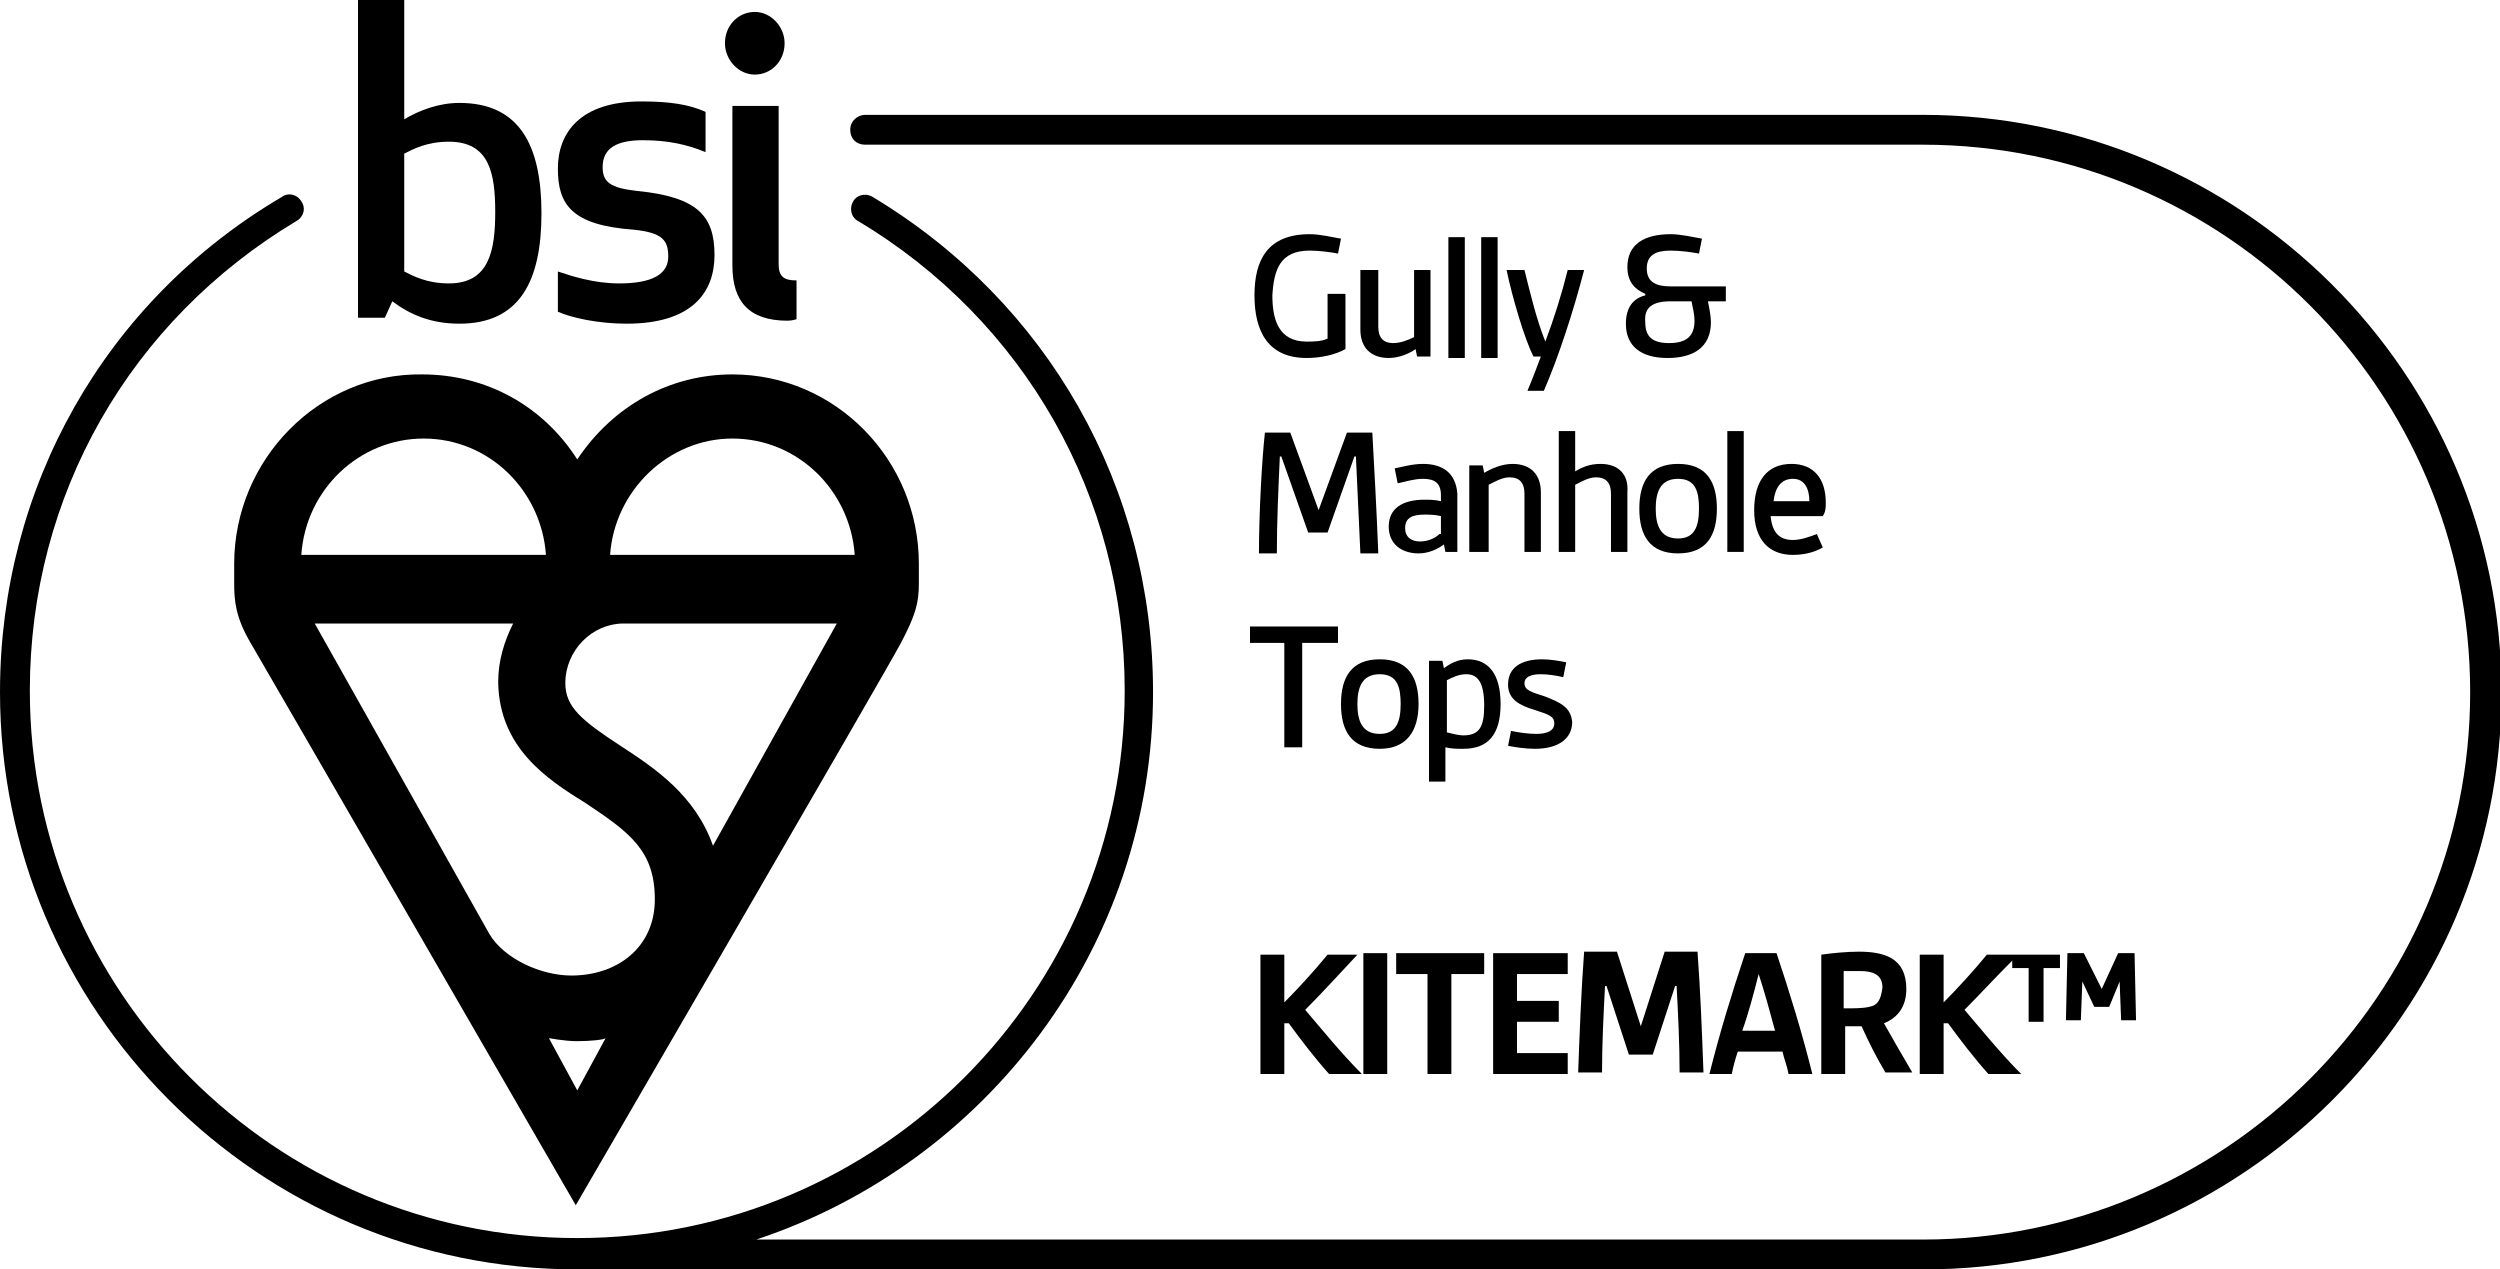
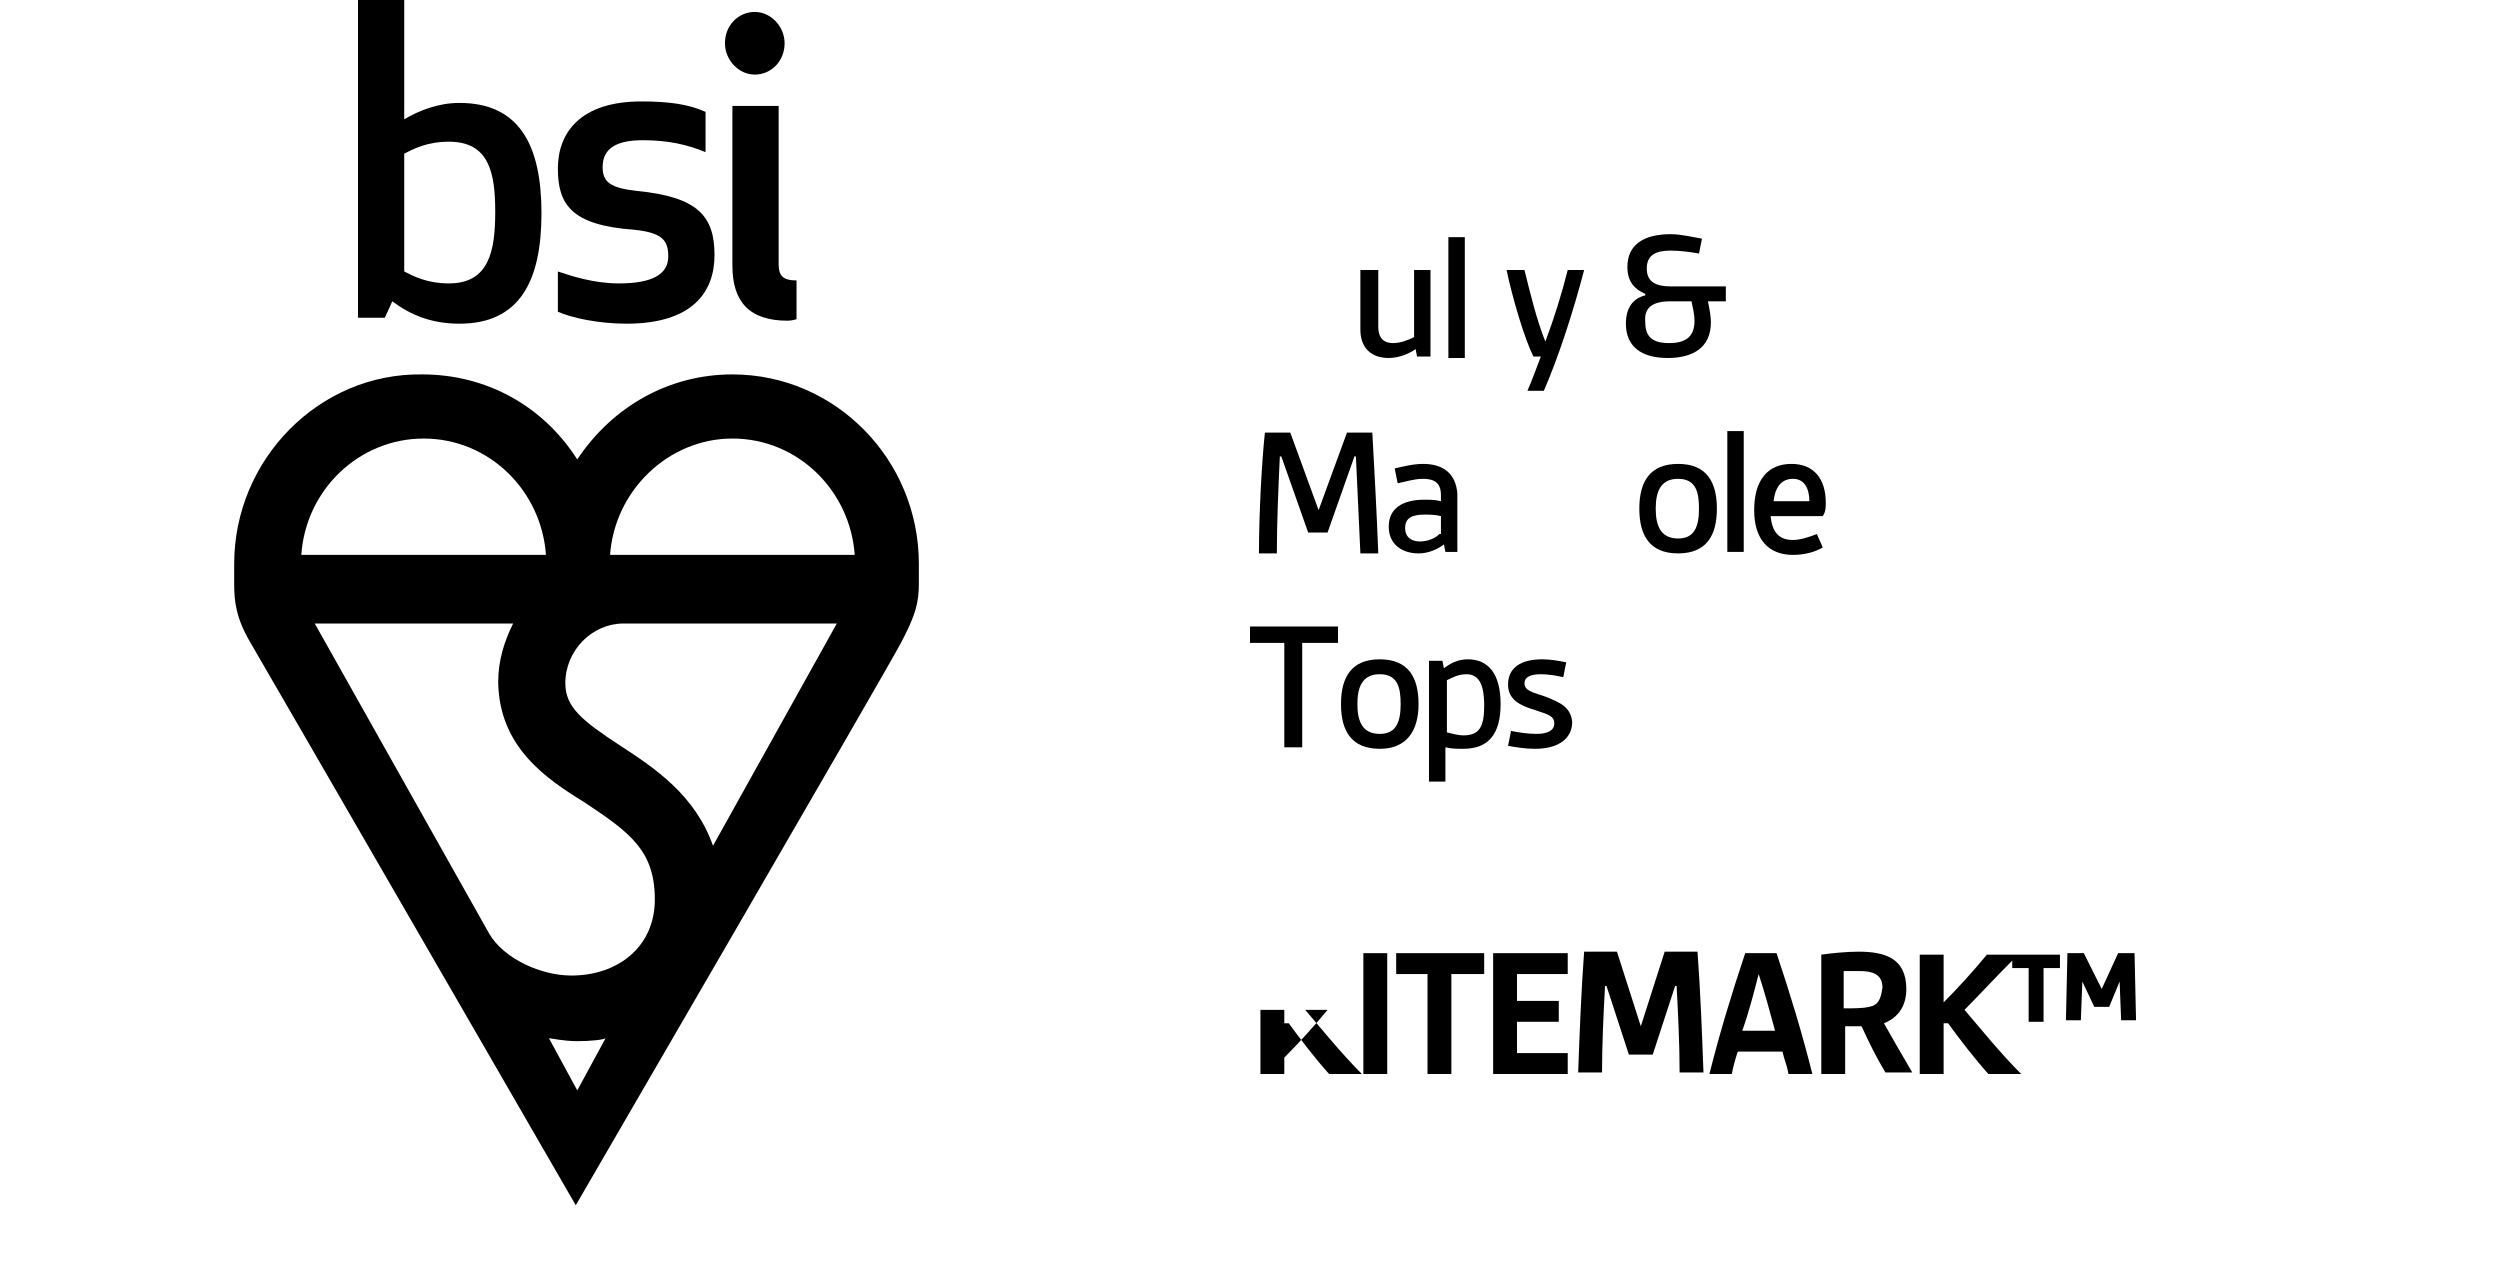
<svg xmlns="http://www.w3.org/2000/svg" id="Layer_1" x="0px" y="0px" viewBox="0 0 167.6 85.1" style="enable-background:new 0 0 167.6 85.1;" xml:space="preserve">
  <g>
-     <path d="M84.5,63.9V72h1.6v-3.4h0.3c0.8,1.1,1.8,2.4,2.7,3.4h2.2c-1.4-1.4-2.6-2.9-3.8-4.3c1-1,2.2-2.3,3.5-3.7H89  c-0.9,1.1-2,2.3-2.9,3.2v-3.2H84.5z" />
+     <path d="M84.5,63.9V72h1.6v-3.4h0.3c0.8,1.1,1.8,2.4,2.7,3.4h2.2c-1.4-1.4-2.6-2.9-3.8-4.3H89  c-0.9,1.1-2,2.3-2.9,3.2v-3.2H84.5z" />
    <rect x="91.4" y="63.9" width="1.6" height="8.1" />
    <polygon points="97.3,72 97.3,65.3 99.5,65.3 99.5,63.9 93.6,63.9 93.6,65.3 95.7,65.3 95.7,72  " />
    <polygon points="105.1,65.3 105.1,63.9 100.1,63.9 100.1,72 105.1,72 105.1,70.6 101.7,70.6 101.7,68.5 104.5,68.5 104.5,67.1   101.7,67.1 101.7,65.3  " />
    <path d="M110,68.8L110,68.8l-1.6-5h-2.2c-0.2,2.7-0.3,5.4-0.4,8.1h1.6c0-1.9,0.1-3.9,0.2-5.8h0.1l1.5,4.6h1.6l1.5-4.6h0.1  c0.1,1.9,0.2,3.9,0.2,5.8h1.6c-0.1-2.7-0.2-5.4-0.4-8.1h-2.2L110,68.8z" />
    <path d="M116.1,72c0.1-0.5,0.2-0.9,0.4-1.5h3c0.1,0.5,0.3,0.9,0.4,1.5h1.6c-0.7-2.8-1.5-5.4-2.4-8.1h-2.1c-0.9,2.7-1.7,5.3-2.4,8.1  H116.1z M117.9,65.3L117.9,65.3c0.4,1.2,0.8,2.7,1.1,3.8h-2.2C117.2,68,117.6,66.5,117.9,65.3z" />
    <path d="M127.8,66.3c0-2.1-1.5-2.5-3.2-2.5c-0.8,0-1.8,0.1-2.5,0.2v8h1.6v-3.2c0.3,0,0.8,0,1.1,0c0.5,1.1,1,2.1,1.6,3.1h1.8  c-0.7-1.2-1.4-2.4-1.9-3.3C127.3,68.2,127.8,67.4,127.8,66.3z M125.3,67.5c-0.4,0.1-1,0.1-1.7,0.1v-2.5c0.3,0,0.7,0,1.1,0  c0.8,0,1.5,0.2,1.5,1.1C126.1,67,125.9,67.4,125.3,67.5z" />
    <path d="M128.7,63.9V72h1.6v-3.4h0.3c0.8,1.1,1.8,2.4,2.7,3.4h2.2c-1.4-1.4-2.6-2.9-3.8-4.3c0.9-0.9,2-2.1,3.2-3.3v0.5h1.1v3.6h1  v-3.6h1.1v-0.9h-2.8l0,0h-2.1c-0.9,1.1-2,2.3-2.9,3.2v-3.2H128.7z" />
    <polygon points="139.6,65.8 140.4,67.5 141.4,67.5 142.1,65.8 142.1,65.8 142.2,68.4 143.2,68.4 143.1,63.9 142,63.9 140.9,66.3   140.9,66.3 139.7,63.9 138.6,63.9 138.5,68.4 139.5,68.4 139.6,65.8  " />
-     <path d="M87.8,16.8c0.6,0,1.4,0.1,1.9,0.2l0.2-1c-0.6-0.1-1.4-0.3-2.1-0.3c-2.8,0-3.7,1.7-3.7,4.1c0,2.4,0.9,4.2,3.5,4.2  c0.9,0,1.9-0.2,2.6-0.6v-3.7H89v3c-0.4,0.2-1,0.2-1.4,0.2c-1.9,0-2.3-1.5-2.3-3.1C85.4,18.1,85.8,16.8,87.8,16.8z" />
    <path d="M91.2,18.1v4c0,1.2,0.7,1.9,1.9,1.9c0.7,0,1.4-0.3,1.8-0.6l0.1,0.5h0.9v-5.8h-1.1v4.5c-0.4,0.2-0.9,0.4-1.4,0.4  c-0.7,0-1-0.4-1-1.1v-3.8H91.2z" />
    <rect x="97.1" y="15.9" width="1.1" height="8.1" />
-     <rect x="99.3" y="15.9" width="1.1" height="8.1" />
    <path d="M103.6,22.9L103.6,22.9c-0.6-1.5-1-3.2-1.4-4.8H101c0.4,1.9,1.2,4.6,1.8,5.8h0.5c-0.3,0.8-0.6,1.6-0.9,2.3h1.1  c1-2.3,2-5.4,2.7-8.1h-1.1C104.7,19.7,104.2,21.3,103.6,22.9z" />
    <path d="M109,21.7c0,1.5,1,2.3,2.8,2.3c1.7,0,2.9-0.7,2.9-2.4c0-0.4-0.1-0.9-0.2-1.4h1.2v-1H112c-1,0-1.6-0.3-1.6-1.2  c0-0.9,0.6-1.2,1.6-1.2c0.6,0,1.4,0.1,1.9,0.2l0.2-1c-0.6-0.1-1.4-0.3-2.1-0.3c-1.8,0-2.9,0.7-2.9,2.2c0,1,0.5,1.5,1.2,1.8v0.1  C109.5,20,109,20.6,109,21.7z M112,20.2h1.4c0.1,0.5,0.2,0.9,0.2,1.3c0,1-0.5,1.5-1.7,1.5c-1.1,0-1.6-0.4-1.6-1.4  C110.2,20.6,110.8,20.2,112,20.2z" />
    <path d="M88.4,34.2L88.4,34.2l-1.9-5.2h-1.7c-0.2,1.8-0.4,5.4-0.4,8.1h1.2c0-2.1,0.1-4.3,0.2-6.5h0.1l1.8,5.1H89l1.8-5.1h0.1  c0.1,2.2,0.2,4.3,0.3,6.5h1.2c-0.1-2.7-0.3-6.3-0.4-8.1h-1.7L88.4,34.2z" />
    <path d="M95.4,31.1c-0.7,0-1.4,0.2-1.9,0.3l0.2,1c0.5-0.1,1.1-0.3,1.7-0.3c0.8,0,1.2,0.3,1.2,1.1v0.4c-0.4-0.1-0.8-0.1-1.1-0.1  c-1.5,0-2.4,0.6-2.4,1.8c0,1.2,0.9,1.8,2,1.8c0.7,0,1.3-0.3,1.7-0.6l0.1,0.5h0.8v-3.9C97.6,31.7,96.7,31.1,95.4,31.1z M96.5,35.8  c-0.3,0.3-0.8,0.5-1.3,0.5c-0.6,0-1-0.3-1-0.9c0-0.7,0.5-0.9,1.3-0.9c0.3,0,0.7,0,1.1,0.1V35.8z" />
-     <path d="M98.7,37h1.1v-4.5c0.4-0.2,0.9-0.5,1.4-0.5c0.7,0,1,0.4,1,1.1V37h1.1v-4c0-1.2-0.7-1.9-1.9-1.9c-0.7,0-1.4,0.3-1.9,0.6  l-0.1-0.5h-0.9V37z" />
-     <path d="M107.3,31.1c-0.7,0-1.2,0.2-1.7,0.5v-2.7h-1.1V37h1.1v-4.5c0.4-0.2,0.9-0.5,1.4-0.5c0.7,0,1,0.4,1,1.1V37h1.1v-4  C109.2,31.8,108.5,31.1,107.3,31.1z" />
    <path d="M115.1,34.1c0-1.8-0.7-3-2.6-3c-1.9,0-2.6,1.2-2.6,3s0.7,3,2.6,3C114.4,37.1,115.1,35.9,115.1,34.1z M112.5,36.1  c-1.2,0-1.5-0.9-1.5-2c0-1.1,0.3-2,1.5-2c1.2,0,1.4,0.9,1.4,2C113.9,35.3,113.6,36.1,112.5,36.1z" />
    <rect x="115.8" y="28.9" width="1.1" height="8.1" />
    <path d="M122.4,33.7c0-1.6-0.8-2.6-2.3-2.6c-1.6,0-2.5,1.1-2.5,3.1c0,2,1,3,2.6,3c0.8,0,1.5-0.2,2-0.5l-0.4-0.9  c-0.5,0.2-1.1,0.4-1.6,0.4c-1,0-1.4-0.6-1.5-1.6h3.5C122.4,34.3,122.4,34,122.4,33.7z M118.9,33.6c0.1-0.9,0.5-1.5,1.3-1.5  c0.8,0,1.1,0.7,1.1,1.5H118.9z" />
    <polygon points="83.8,43.1 86.1,43.1 86.1,50.1 87.3,50.1 87.3,43.1 89.7,43.1 89.7,42 83.8,42  " />
    <path d="M95.1,47.2c0-1.8-0.7-3-2.6-3c-1.9,0-2.6,1.2-2.6,3c0,1.8,0.7,3,2.6,3C94.3,50.2,95.1,49,95.1,47.2z M92.5,49.2  c-1.2,0-1.5-0.9-1.5-2c0-1.1,0.3-2,1.5-2c1.2,0,1.4,0.9,1.4,2C93.9,48.4,93.6,49.2,92.5,49.2z" />
    <path d="M96.8,44.8l-0.1-0.5h-0.9v8.1h1.1v-2.3c0.4,0.1,0.8,0.1,1.2,0.1c1.7,0,2.5-1,2.5-3c0-2-0.8-3-2.2-3  C97.7,44.2,97.2,44.5,96.8,44.8z M99.5,47.3c0,1.4-0.3,2-1.4,2c-0.3,0-0.7-0.1-1.1-0.2v-3.5c0.4-0.2,0.8-0.4,1.3-0.4  C99.1,45.2,99.5,45.8,99.5,47.3z" />
    <path d="M103.6,46.7c-0.9-0.3-1.4-0.4-1.4-0.9c0-0.4,0.4-0.6,1.1-0.6c0.5,0,1.1,0.1,1.5,0.2l0.2-1c-0.5-0.1-1.1-0.2-1.6-0.2  c-1.5,0-2.3,0.6-2.3,1.7c0,1,0.8,1.4,1.8,1.7c0.9,0.3,1.3,0.4,1.3,0.9c0,0.5-0.5,0.7-1.2,0.7c-0.6,0-1.2-0.1-1.7-0.2l-0.2,1  c0.5,0.1,1.2,0.2,1.8,0.2c1.6,0,2.5-0.7,2.5-1.8C105.3,47.4,104.6,47.1,103.6,46.7z" />
-     <path d="M128.9,7.7H58c-0.5,0-1,0.4-1,1s0.4,1,1,1h70.9c20.3,0,36.7,16.5,36.7,36.7c0,20.3-16.5,36.7-36.7,36.7H50.7  c15.4-5.1,26.6-19.6,26.6-36.7c0-13.7-7-26.1-18.8-33.2c-0.5-0.3-1.1-0.1-1.3,0.3c-0.3,0.5-0.1,1.1,0.3,1.3  c11.2,6.7,17.9,18.5,17.9,31.5c0,20.3-16.5,36.7-36.7,36.7c-20.3,0-36.7-16.5-36.7-36.7c0-13.1,6.7-24.8,17.9-31.5  c0.5-0.3,0.6-0.9,0.3-1.3c-0.3-0.5-0.9-0.6-1.3-0.3C7,20.2,0,32.7,0,46.4c0,21.3,17.3,38.7,38.7,38.7c0,0,0,0,0,0h90.3  c21.3,0,38.7-17.3,38.7-38.7S150.2,7.7,128.9,7.7z" />
    <path d="M15.7,37.8c0,0,0,0.1,0,1.3s0.1,2.3,1.1,4c1,1.7,21.8,37.7,21.8,37.7S59.4,45,60.4,43.1c1-1.9,1.2-2.7,1.2-4v-1.3  c0-7-5.6-12.7-12.5-12.7c-4.2,0-8,2.1-10.4,5.7c-2.3-3.6-6.1-5.7-10.4-5.7C21.4,25,15.7,30.8,15.7,37.8z M38.7,73.1l-1.9-3.5  c0.1,0,1,0.2,1.9,0.2c0.9,0,1.8-0.1,1.9-0.2L38.7,73.1z M49.1,29.4c4.4,0,7.9,3.5,8.2,7.8H40.9C41.2,32.9,44.8,29.4,49.1,29.4z   M41.8,41.8h14.3l-8.3,14.9c-1.2-3.4-3.9-5.2-6.2-6.7c-2.6-1.7-3.7-2.6-3.7-4.2C37.9,43.6,39.7,41.8,41.8,41.8z M39.2,53.8  c3,2,4.7,3.2,4.7,6.5c0,3.2-2.5,5.1-5.6,5.1c-2,0-4.5-1.1-5.5-2.8L31.9,61L21.1,41.8h13.3c-0.6,1.2-1,2.5-1,3.9h0c0,0,0,0.1,0,0.1  v0C33.5,50.1,36.6,52.2,39.2,53.8z M36.6,37.2H20.2c0.3-4.4,3.9-7.8,8.2-7.8C32.8,29.4,36.3,32.9,36.6,37.2z" />
    <path d="M49.1,7.1v10.7c0,2.4,1.1,3.7,3.7,3.7c0.3,0,0.6-0.1,0.6-0.1v-2.6c-0.9,0-1.2-0.3-1.2-1.1V7.1H49.1z" />
    <path d="M50.6,5c1.1,0,2-0.9,2-2.1c0-1.1-0.9-2.1-2-2.1c-1.1,0-2,0.9-2,2.1C48.6,4,49.5,5,50.6,5z" />
    <path d="M26.3,20.2c1.2,0.9,2.6,1.5,4.5,1.5c4,0,5.5-2.8,5.5-7.4c0-4.6-1.5-7.4-5.5-7.4c-1.4,0-2.7,0.5-3.7,1.1V0H24v21.3h1.8  L26.3,20.2z M27.1,10.3c0.6-0.3,1.5-0.8,3-0.8c2.7,0,3.1,2.1,3.1,4.7c0,2.6-0.4,4.8-3.1,4.8c-1.5,0-2.4-0.5-3-0.8V10.3z" />
    <path d="M42.5,15.4c1.9,0.2,2.3,0.7,2.3,1.8c0,1.2-1.1,1.8-3.3,1.8c-1.7,0-3.2-0.5-4.1-0.8v2.7c0.9,0.4,2.7,0.8,4.6,0.8  c4.4,0,5.9-2.1,5.9-4.6c0-2.6-1.1-3.9-5.2-4.3c-1.8-0.2-2.3-0.6-2.3-1.6c0-1.3,1-1.8,2.7-1.8c1.7,0,3,0.3,4.2,0.8V7.5  c-1.1-0.5-2.4-0.7-4.3-0.7c-4.1,0-5.6,2.1-5.6,4.5S38.3,15.1,42.5,15.4z" />
  </g>
</svg>